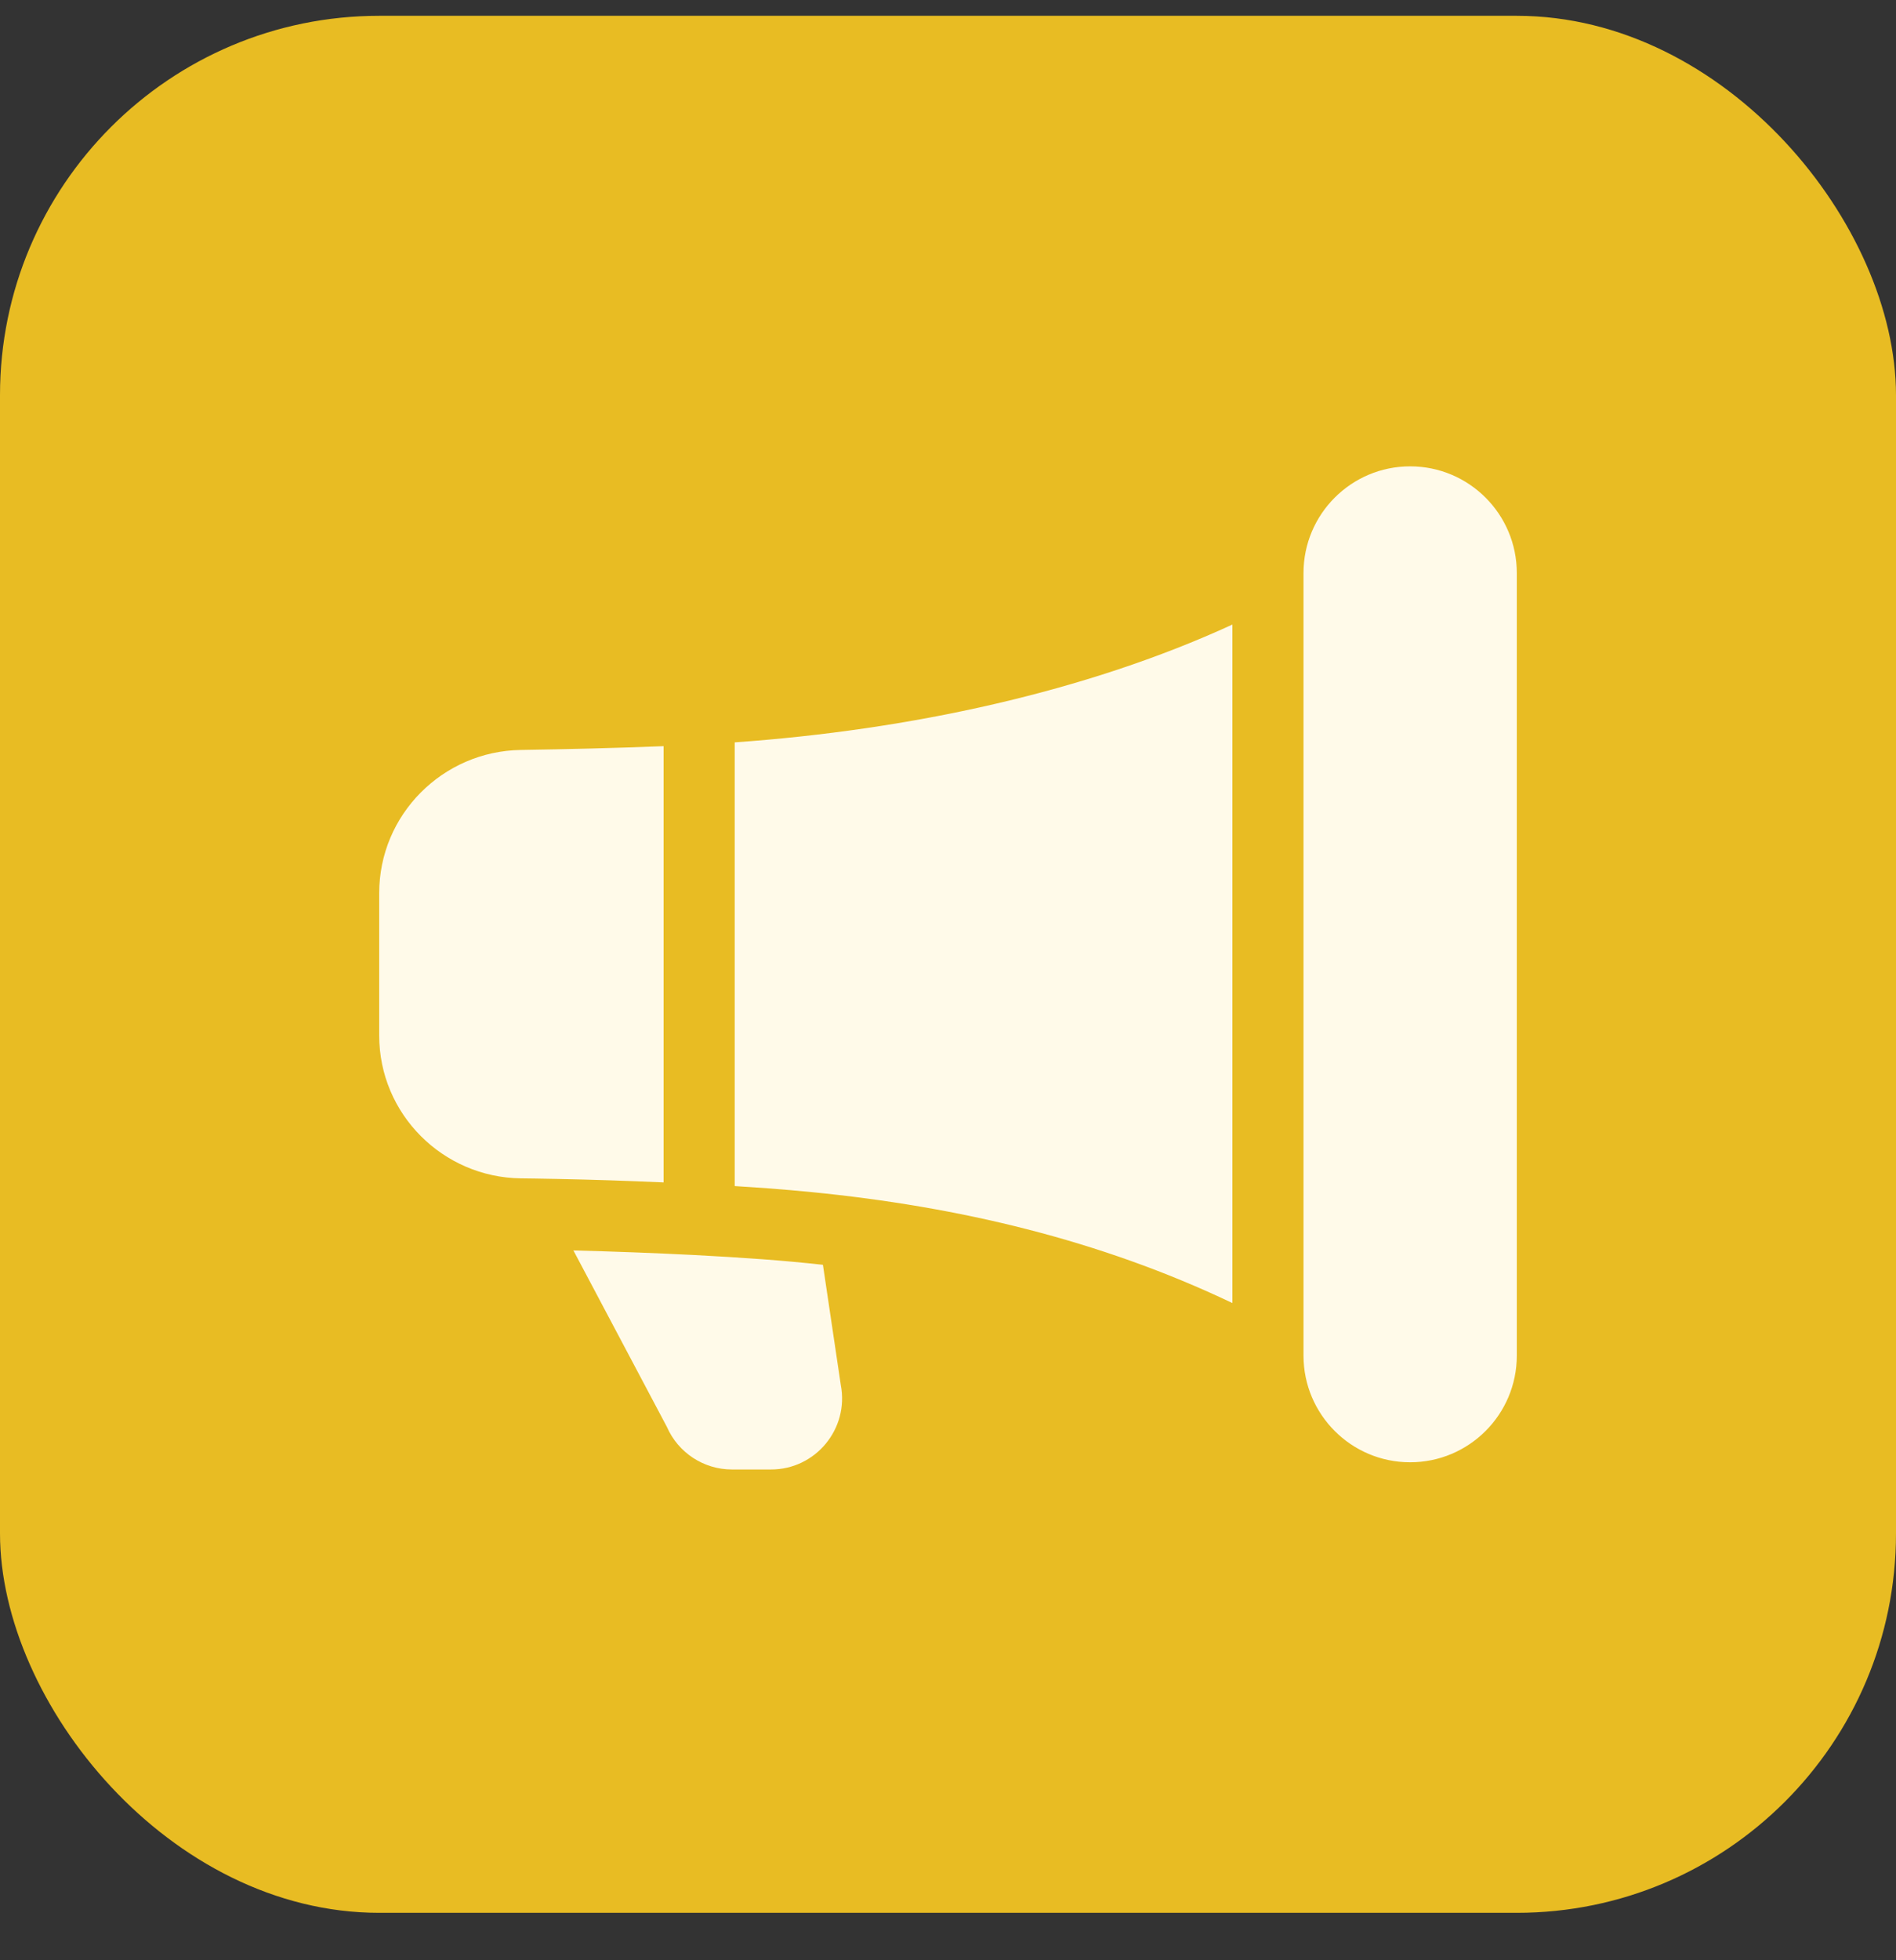
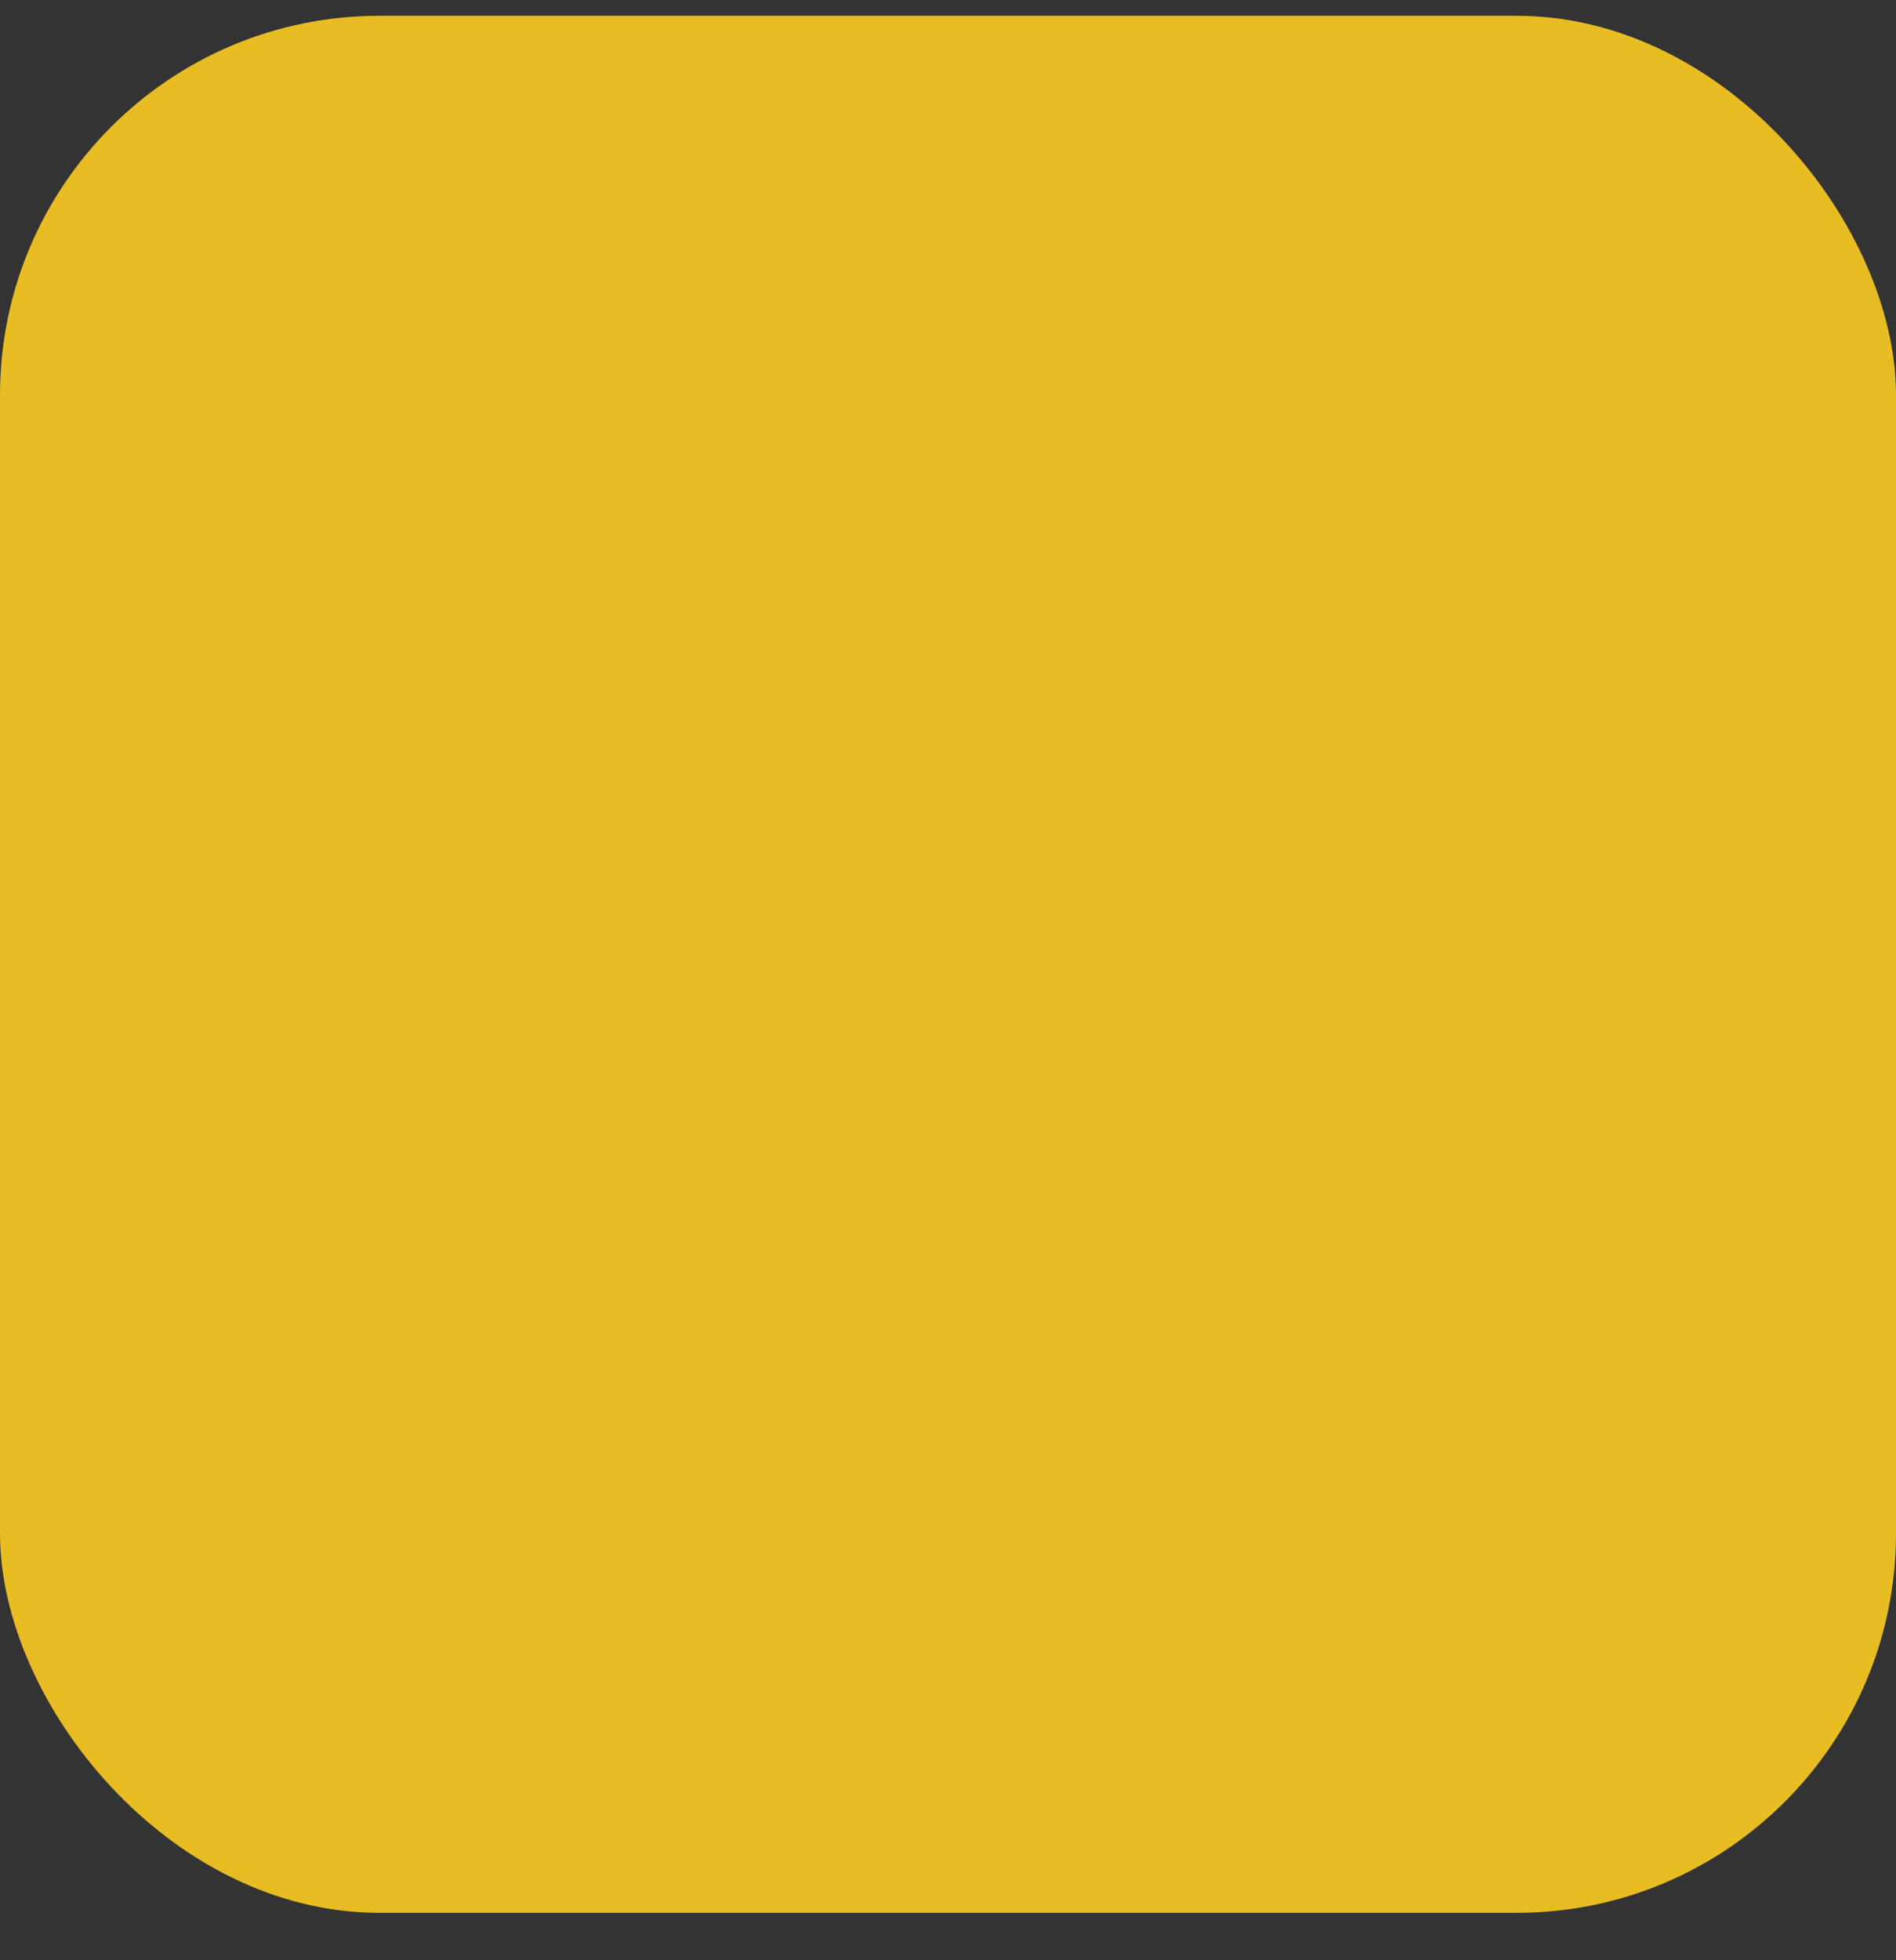
<svg xmlns="http://www.w3.org/2000/svg" width="30" height="31" viewBox="0 0 30 31" fill="none">
  <rect x="0" y="0" width="30" height="31" fill="#333333" stroke="none" />
  <rect y="0.25" width="30" height="30" rx="6" fill="#E8BC23" />
-   <path d="M20.625 9.062C20.625 8.131 21.381 7.375 22.312 7.375C23.244 7.375 24 8.131 24 9.062V21.438C24 22.369 23.244 23.125 22.312 23.125C21.381 23.125 20.625 22.369 20.625 21.438V21.197V9.302V9.062ZM19.5 9.877C17.175 10.945 14.394 11.544 11.625 11.74V18.757C11.8 18.768 11.974 18.78 12.146 18.792C12.381 18.81 12.616 18.83 12.849 18.853C15.159 19.082 17.392 19.603 19.5 20.607V9.877ZM10.5 18.699V11.8C9.735 11.831 8.926 11.849 8.241 11.86C7.007 11.879 6 12.881 6 14.125V16.375C6 17.619 7.008 18.62 8.243 18.635C8.319 18.636 8.395 18.637 8.471 18.638C8.581 18.64 8.691 18.642 8.801 18.644C9.367 18.655 9.934 18.674 10.5 18.699ZM12.063 19.914C12.385 19.938 12.704 19.967 13.021 20.002L13.304 21.904C13.436 22.595 12.906 23.239 12.199 23.239H11.582C11.134 23.239 10.73 22.973 10.552 22.565L9.073 19.775C9.707 19.791 10.342 19.815 10.977 19.847C11.345 19.866 11.707 19.888 12.063 19.914Z" fill="#FFFAE9" />
</svg>